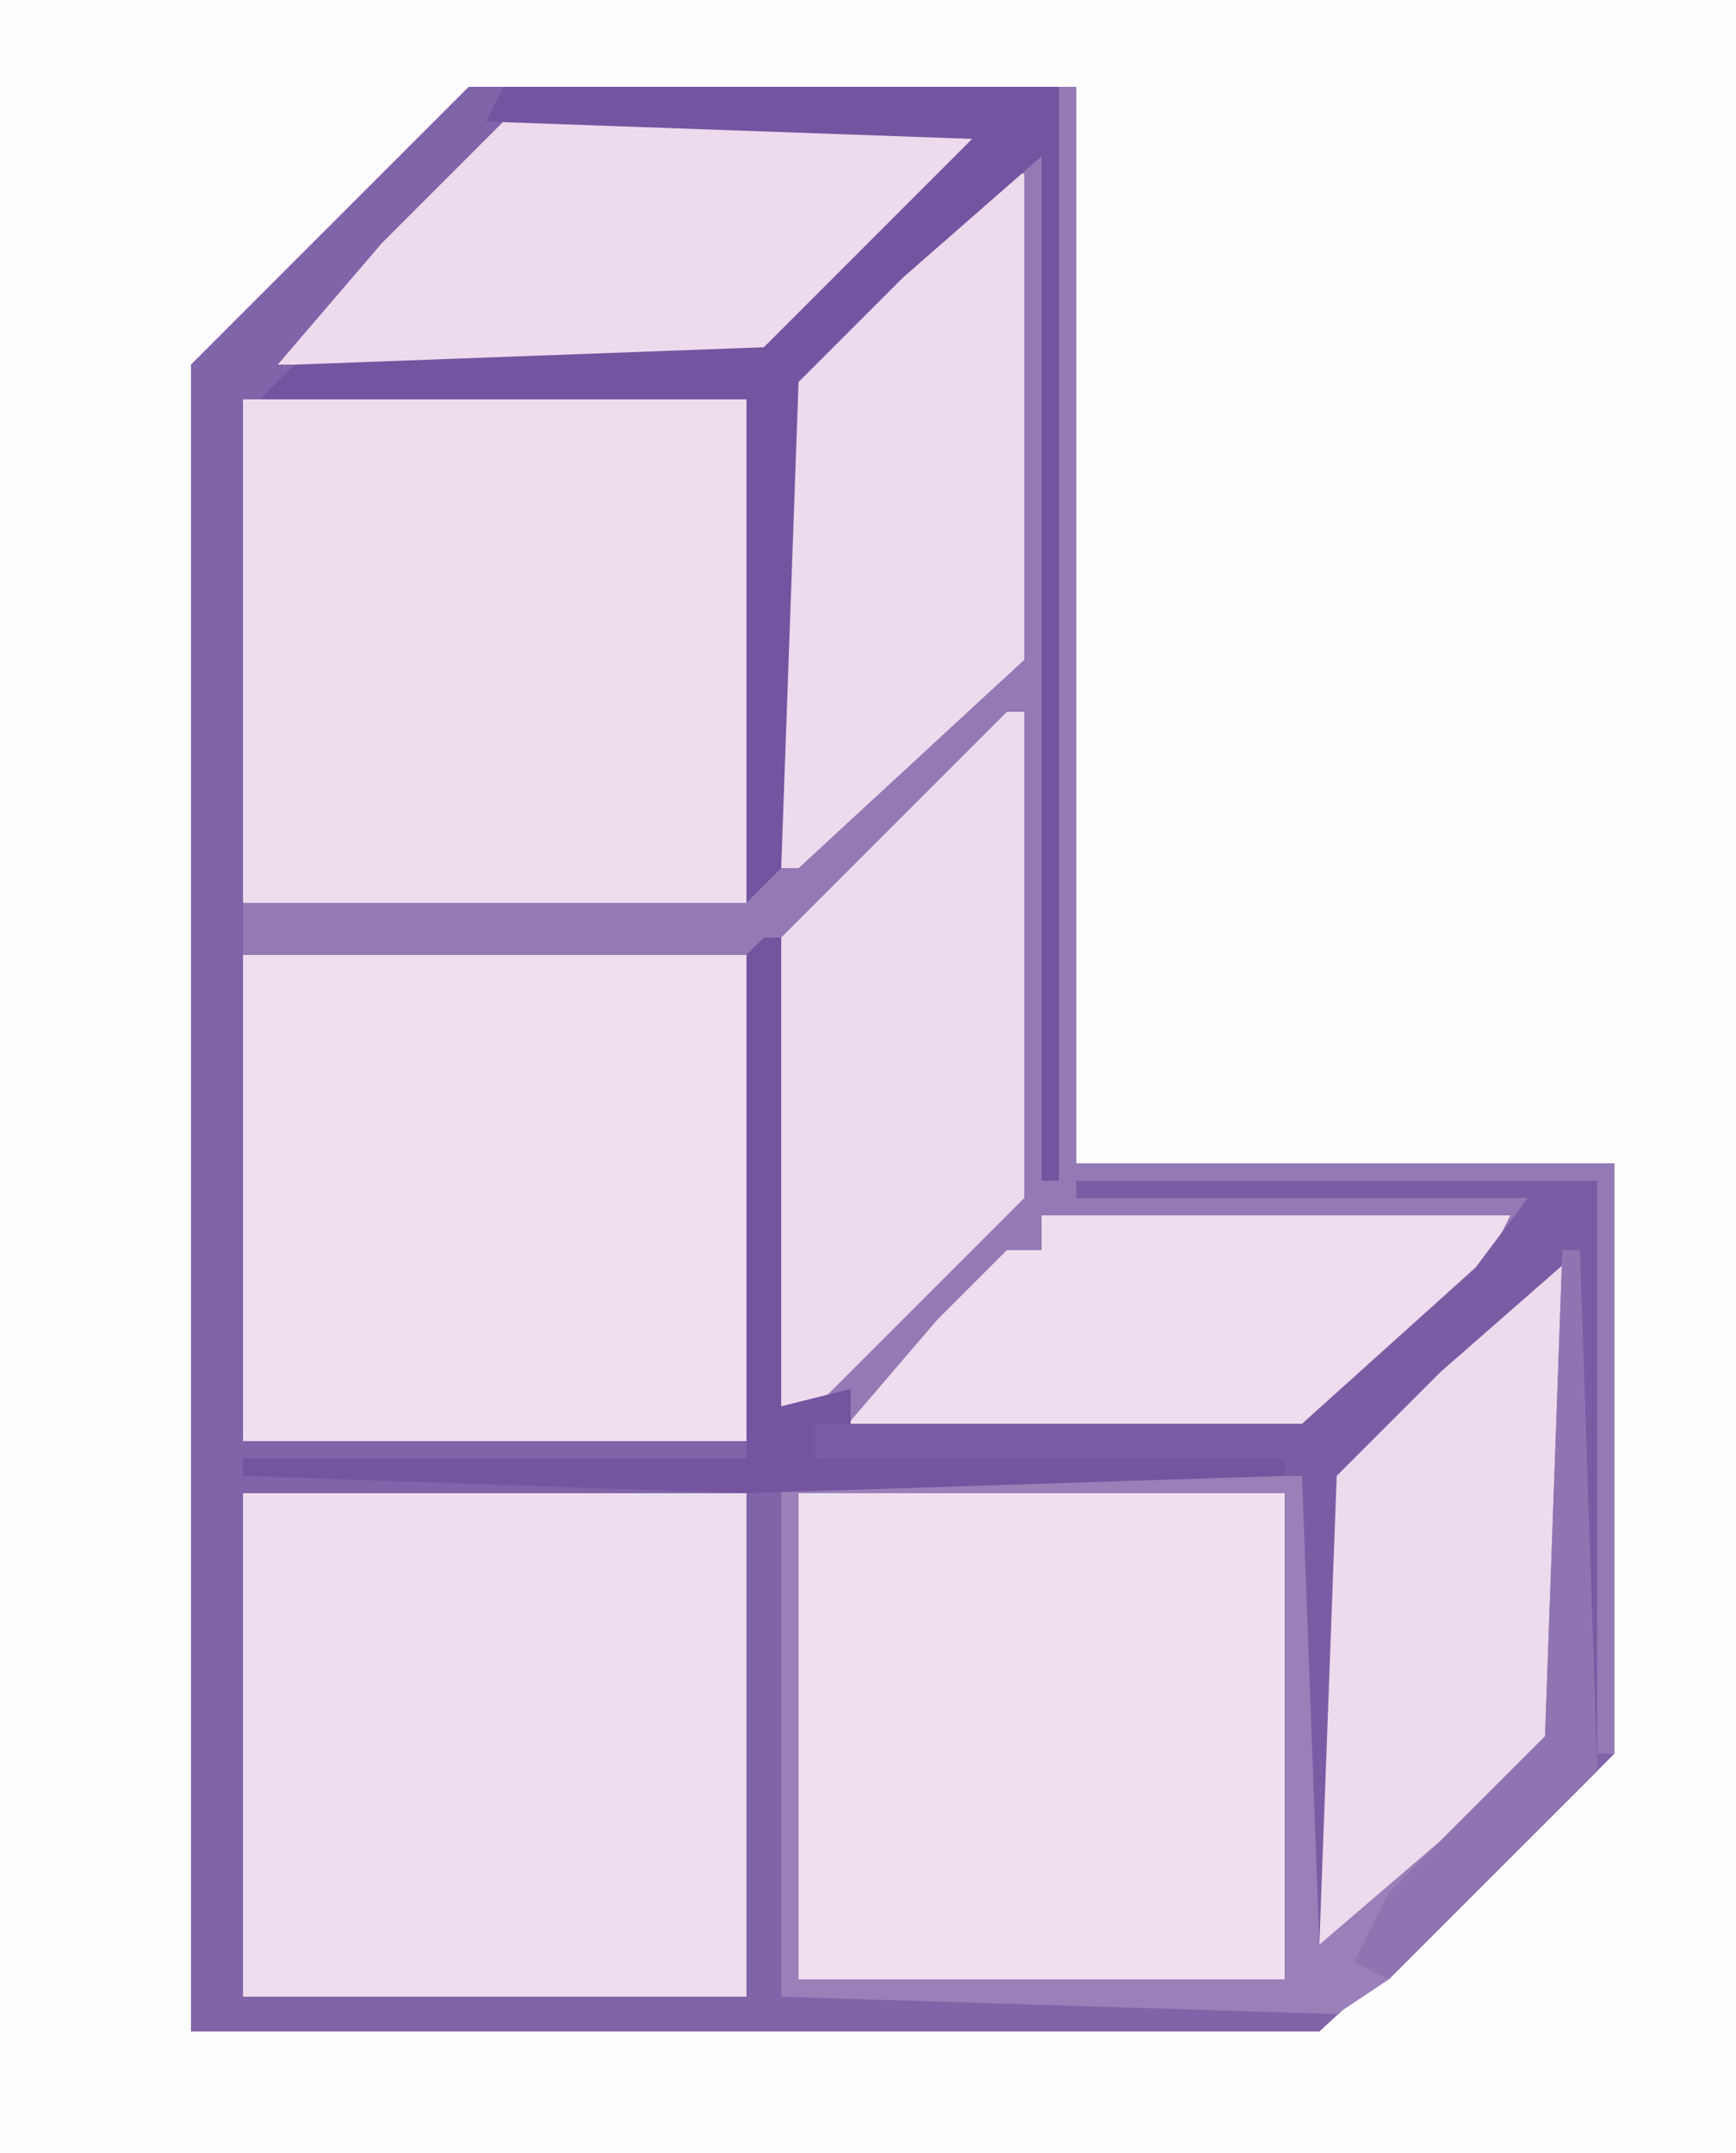
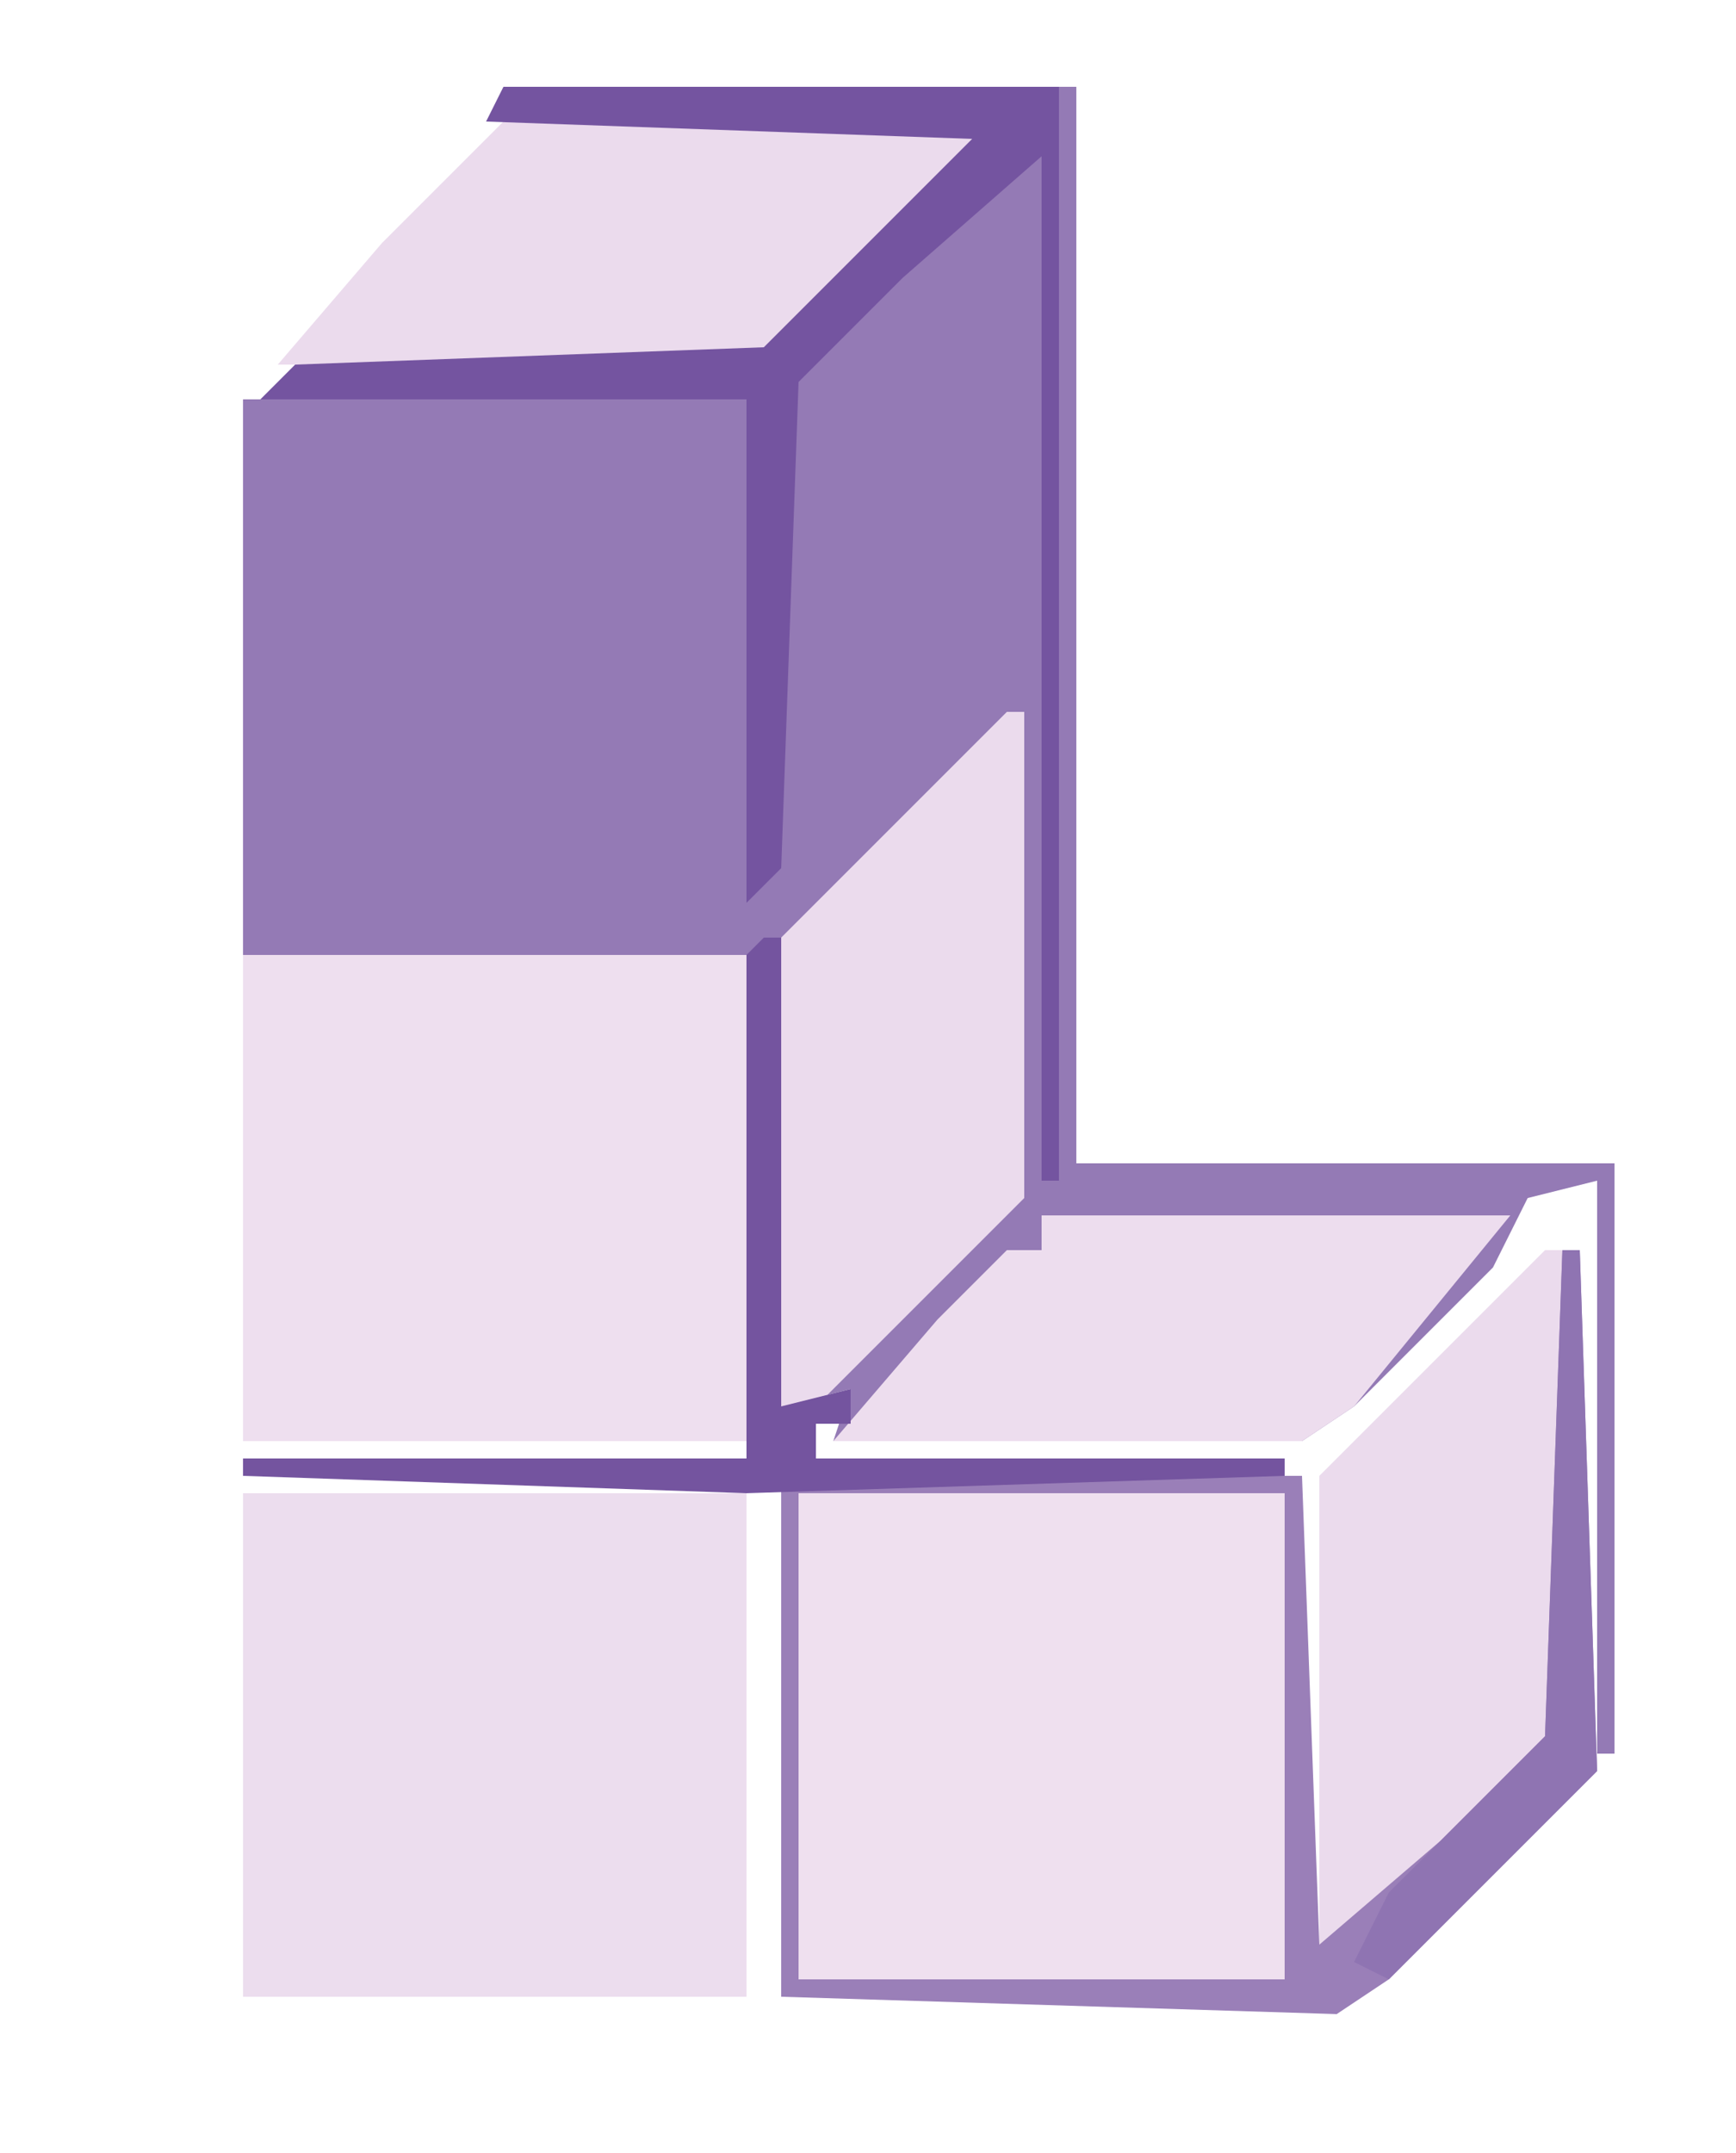
<svg xmlns="http://www.w3.org/2000/svg" version="1.1" width="100" height="124">
-   <path d="M0,0 L100,0 L100,124 L0,124 Z " fill="#8063A8" transform="translate(0,0)" />
-   <path d="M0,0 L100,0 L100,124 L0,124 Z M27,5 L14,18 L11,21 L11,117 L76,117 L88,106 L93,101 L93,67 L62,67 L62,5 Z " fill="#FEFDFE" transform="translate(0,0)" />
  <path d="M0,0 L1,0 L1,62 L32,62 L32,96 L31,96 L31,63 L27,64 L25,68 L17,76 L14,78 L-13,78 L-12,75 L-16,76 L-17,50 L-18,78 L-47,78 L-47,18 L-18,18 L-17,45 L-16,17 L-3,4 L-1,4 Z " fill="#947AB5" transform="translate(61,5)" />
  <path d="M0,0 L29,0 L29,29 L0,29 Z " fill="#ECDDEE" transform="translate(14,86)" />
-   <path d="M0,0 L29,0 L29,29 L0,29 Z " fill="#ECDDED" transform="translate(14,23)" />
  <path d="M0,0 L29,0 L29,28 L0,28 Z " fill="#EEDFEF" transform="translate(14,55)" />
  <path d="M0,0 L28,0 L28,28 L0,28 Z " fill="#EFE0EF" transform="translate(46,86)" />
-   <path d="M0,0 L2,0 L2,28 L-11,40 L-12,40 L-12,12 Z " fill="#EBDBED" transform="translate(57,10)" />
  <path d="M0,0 L1,0 L1,28 L-12,41 L-13,41 L-13,13 Z " fill="#EBDBED" transform="translate(89,72)" />
  <path d="M0,0 L28,0 L22,7 L15,14 L-13,14 L-7,7 Z " fill="#EBDBED" transform="translate(29,7)" />
  <path d="M0,0 L1,0 L1,28 L-8,37 L-11,40 L-13,40 L-13,13 Z " fill="#EBDBED" transform="translate(58,41)" />
-   <path d="M0,0 L27,0 L25,4 L18,11 L15,13 L-12,13 L-6,6 L-2,2 L0,2 Z " fill="#EDDDEE" transform="translate(60,70)" />
-   <path d="M0,0 L1,0 L1,27 L5,26 L5,28 L31,28 L41,19 L44,15 L18,15 L18,14 L48,14 L48,47 L47,47 L47,18 L39,25 L33,31 L32,58 L31,58 L31,31 L-1,32 L-30,31 L-30,30 L-1,30 L-1,1 Z " fill="#7B5CA4" transform="translate(44,54)" />
+   <path d="M0,0 L27,0 L18,11 L15,13 L-12,13 L-6,6 L-2,2 L0,2 Z " fill="#EDDDEE" transform="translate(60,70)" />
  <path d="M0,0 L32,0 L32,63 L31,63 L31,4 L23,11 L17,17 L16,45 L14,47 L14,18 L-14,18 L-12,16 L15,15 L27,3 L-1,2 Z " fill="#7454A0" transform="translate(29,5)" />
  <path d="M0,0 L1,0 L2,30 L-10,42 L-13,44 L-45,43 L-45,13 L-15,13 L-14,40 L-7,34 L-1,28 Z M-44,14 L-44,42 L-16,42 L-16,14 Z " fill="#9A7FB8" transform="translate(90,72)" />
  <path d="M0,0 L1,0 L1,27 L5,26 L5,28 L3,28 L3,30 L30,30 L30,31 L-1,32 L-30,31 L-30,30 L-1,30 L-1,1 Z " fill="#74549F" transform="translate(44,54)" />
  <path d="M0,0 L1,0 L2,30 L-10,42 L-12,41 L-10,37 L-1,28 Z " fill="#8F74B2" transform="translate(90,72)" />
</svg>